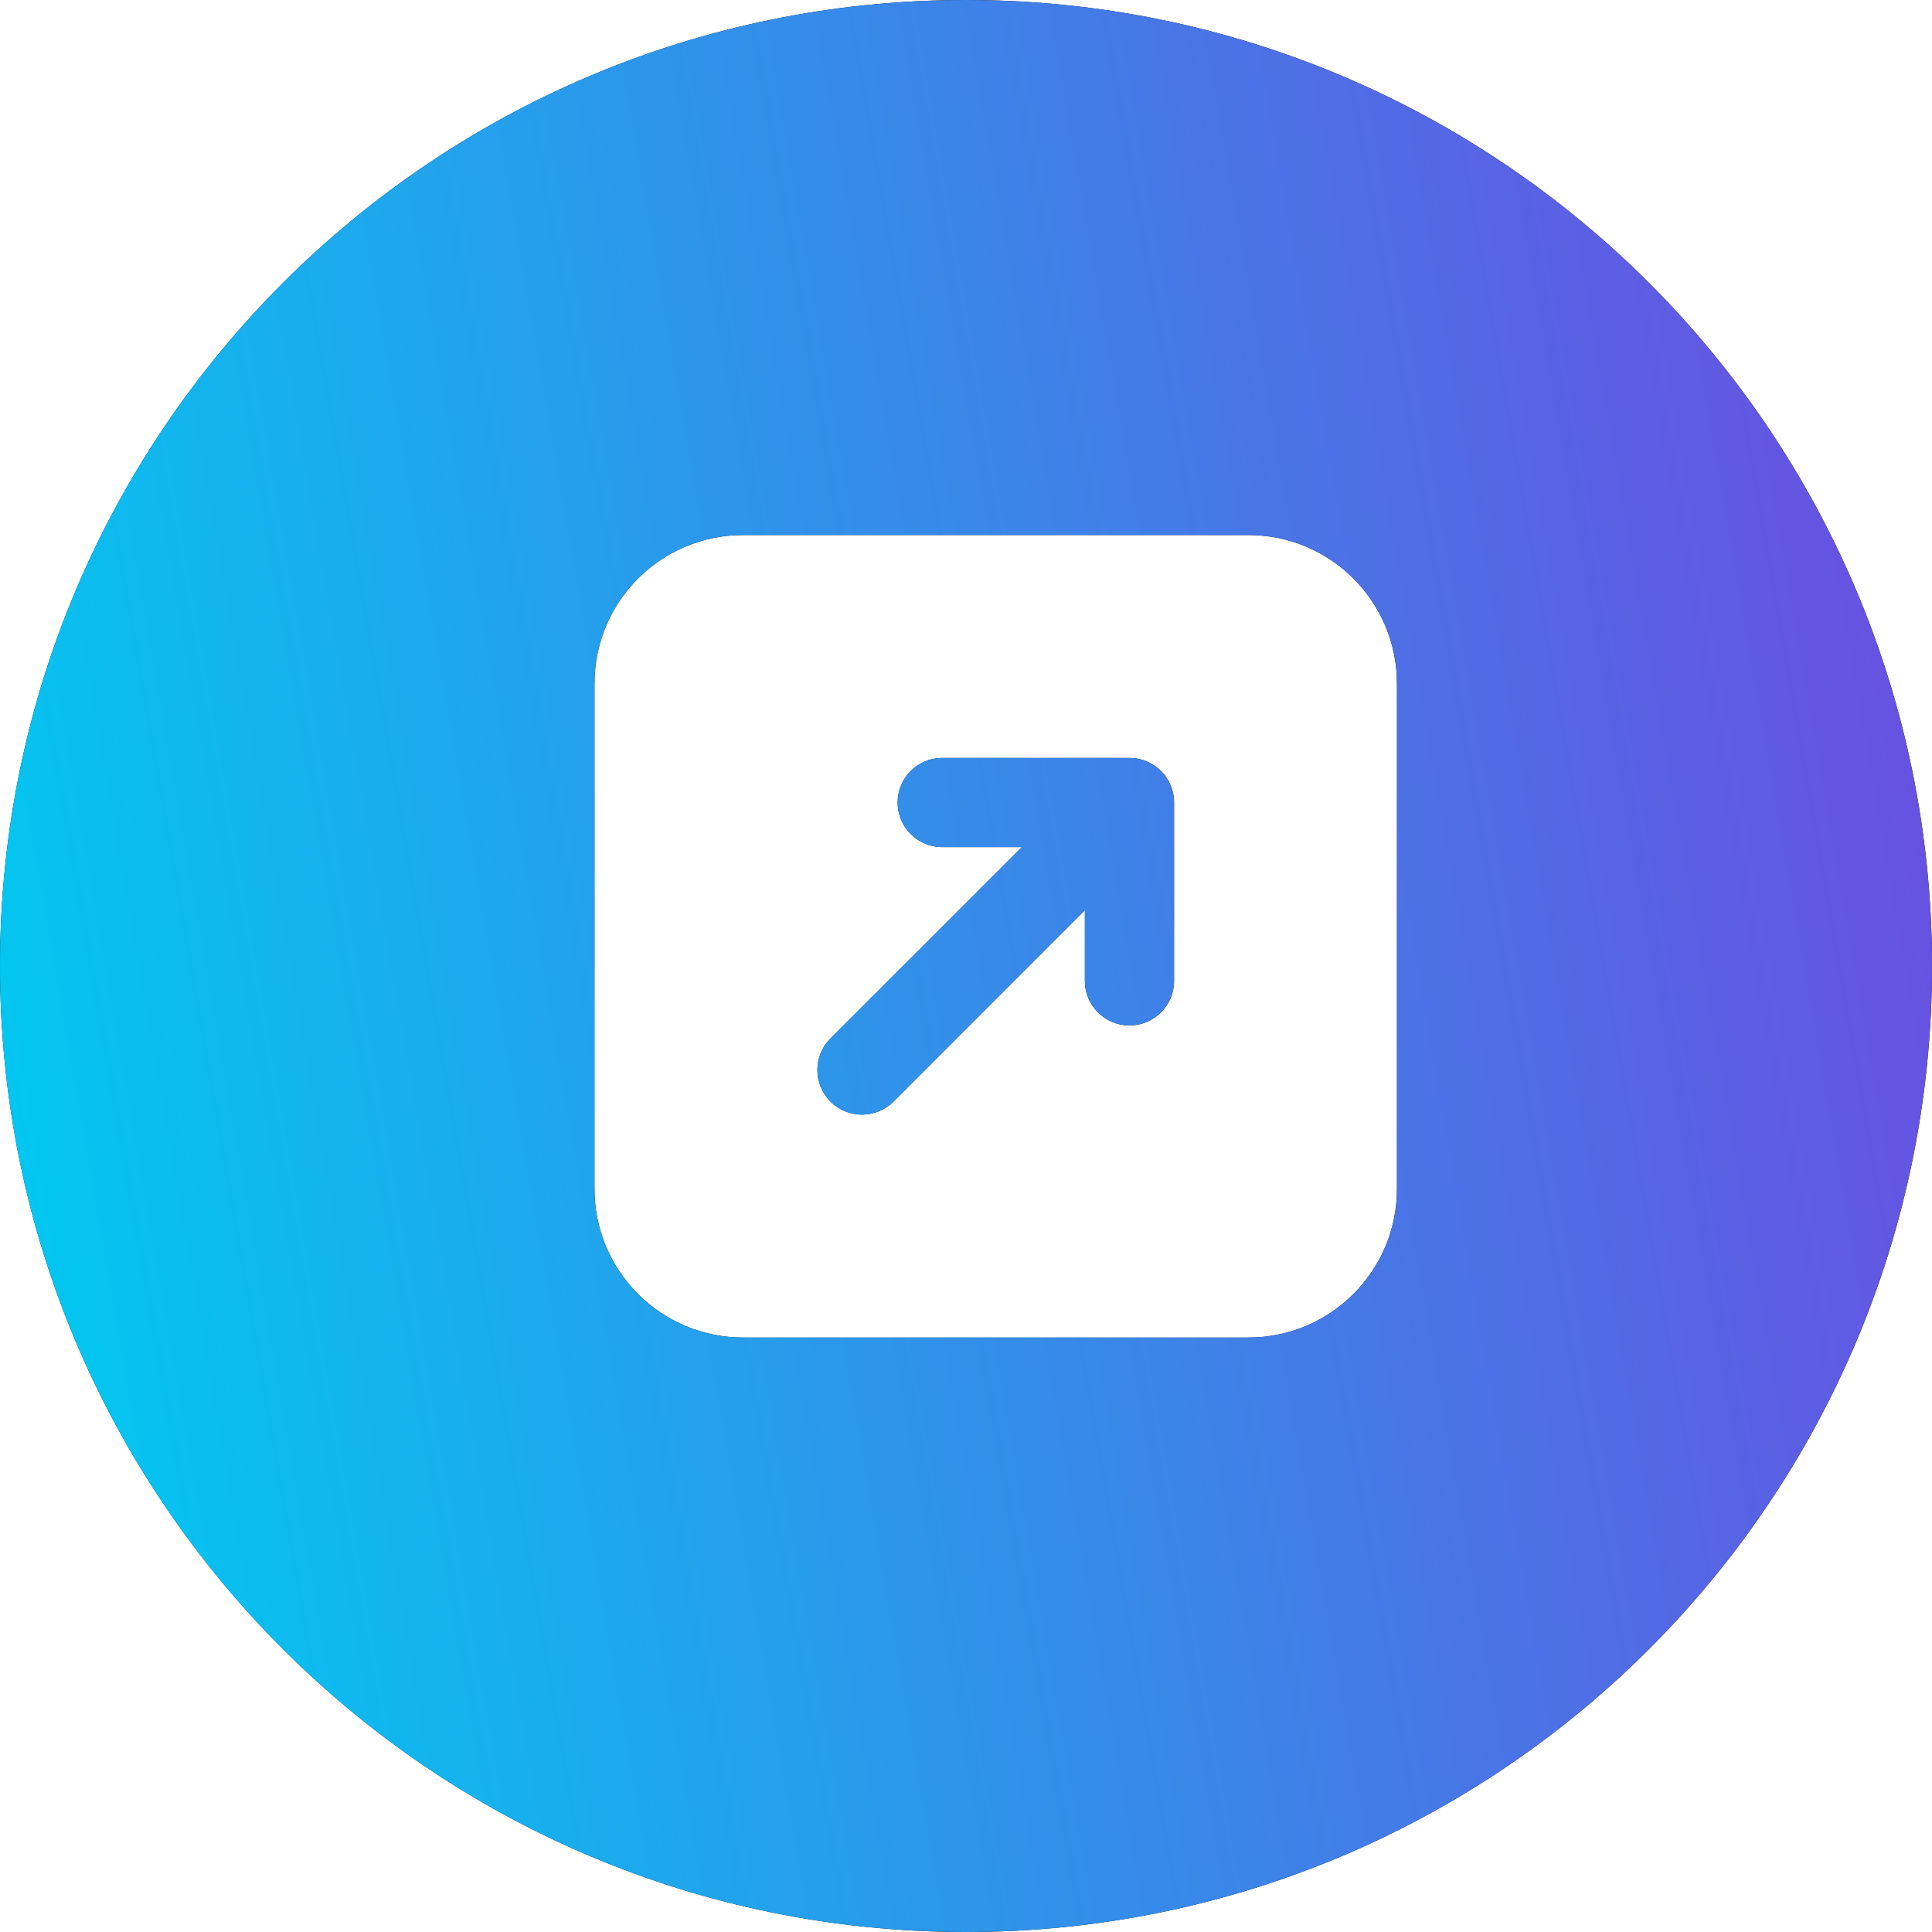
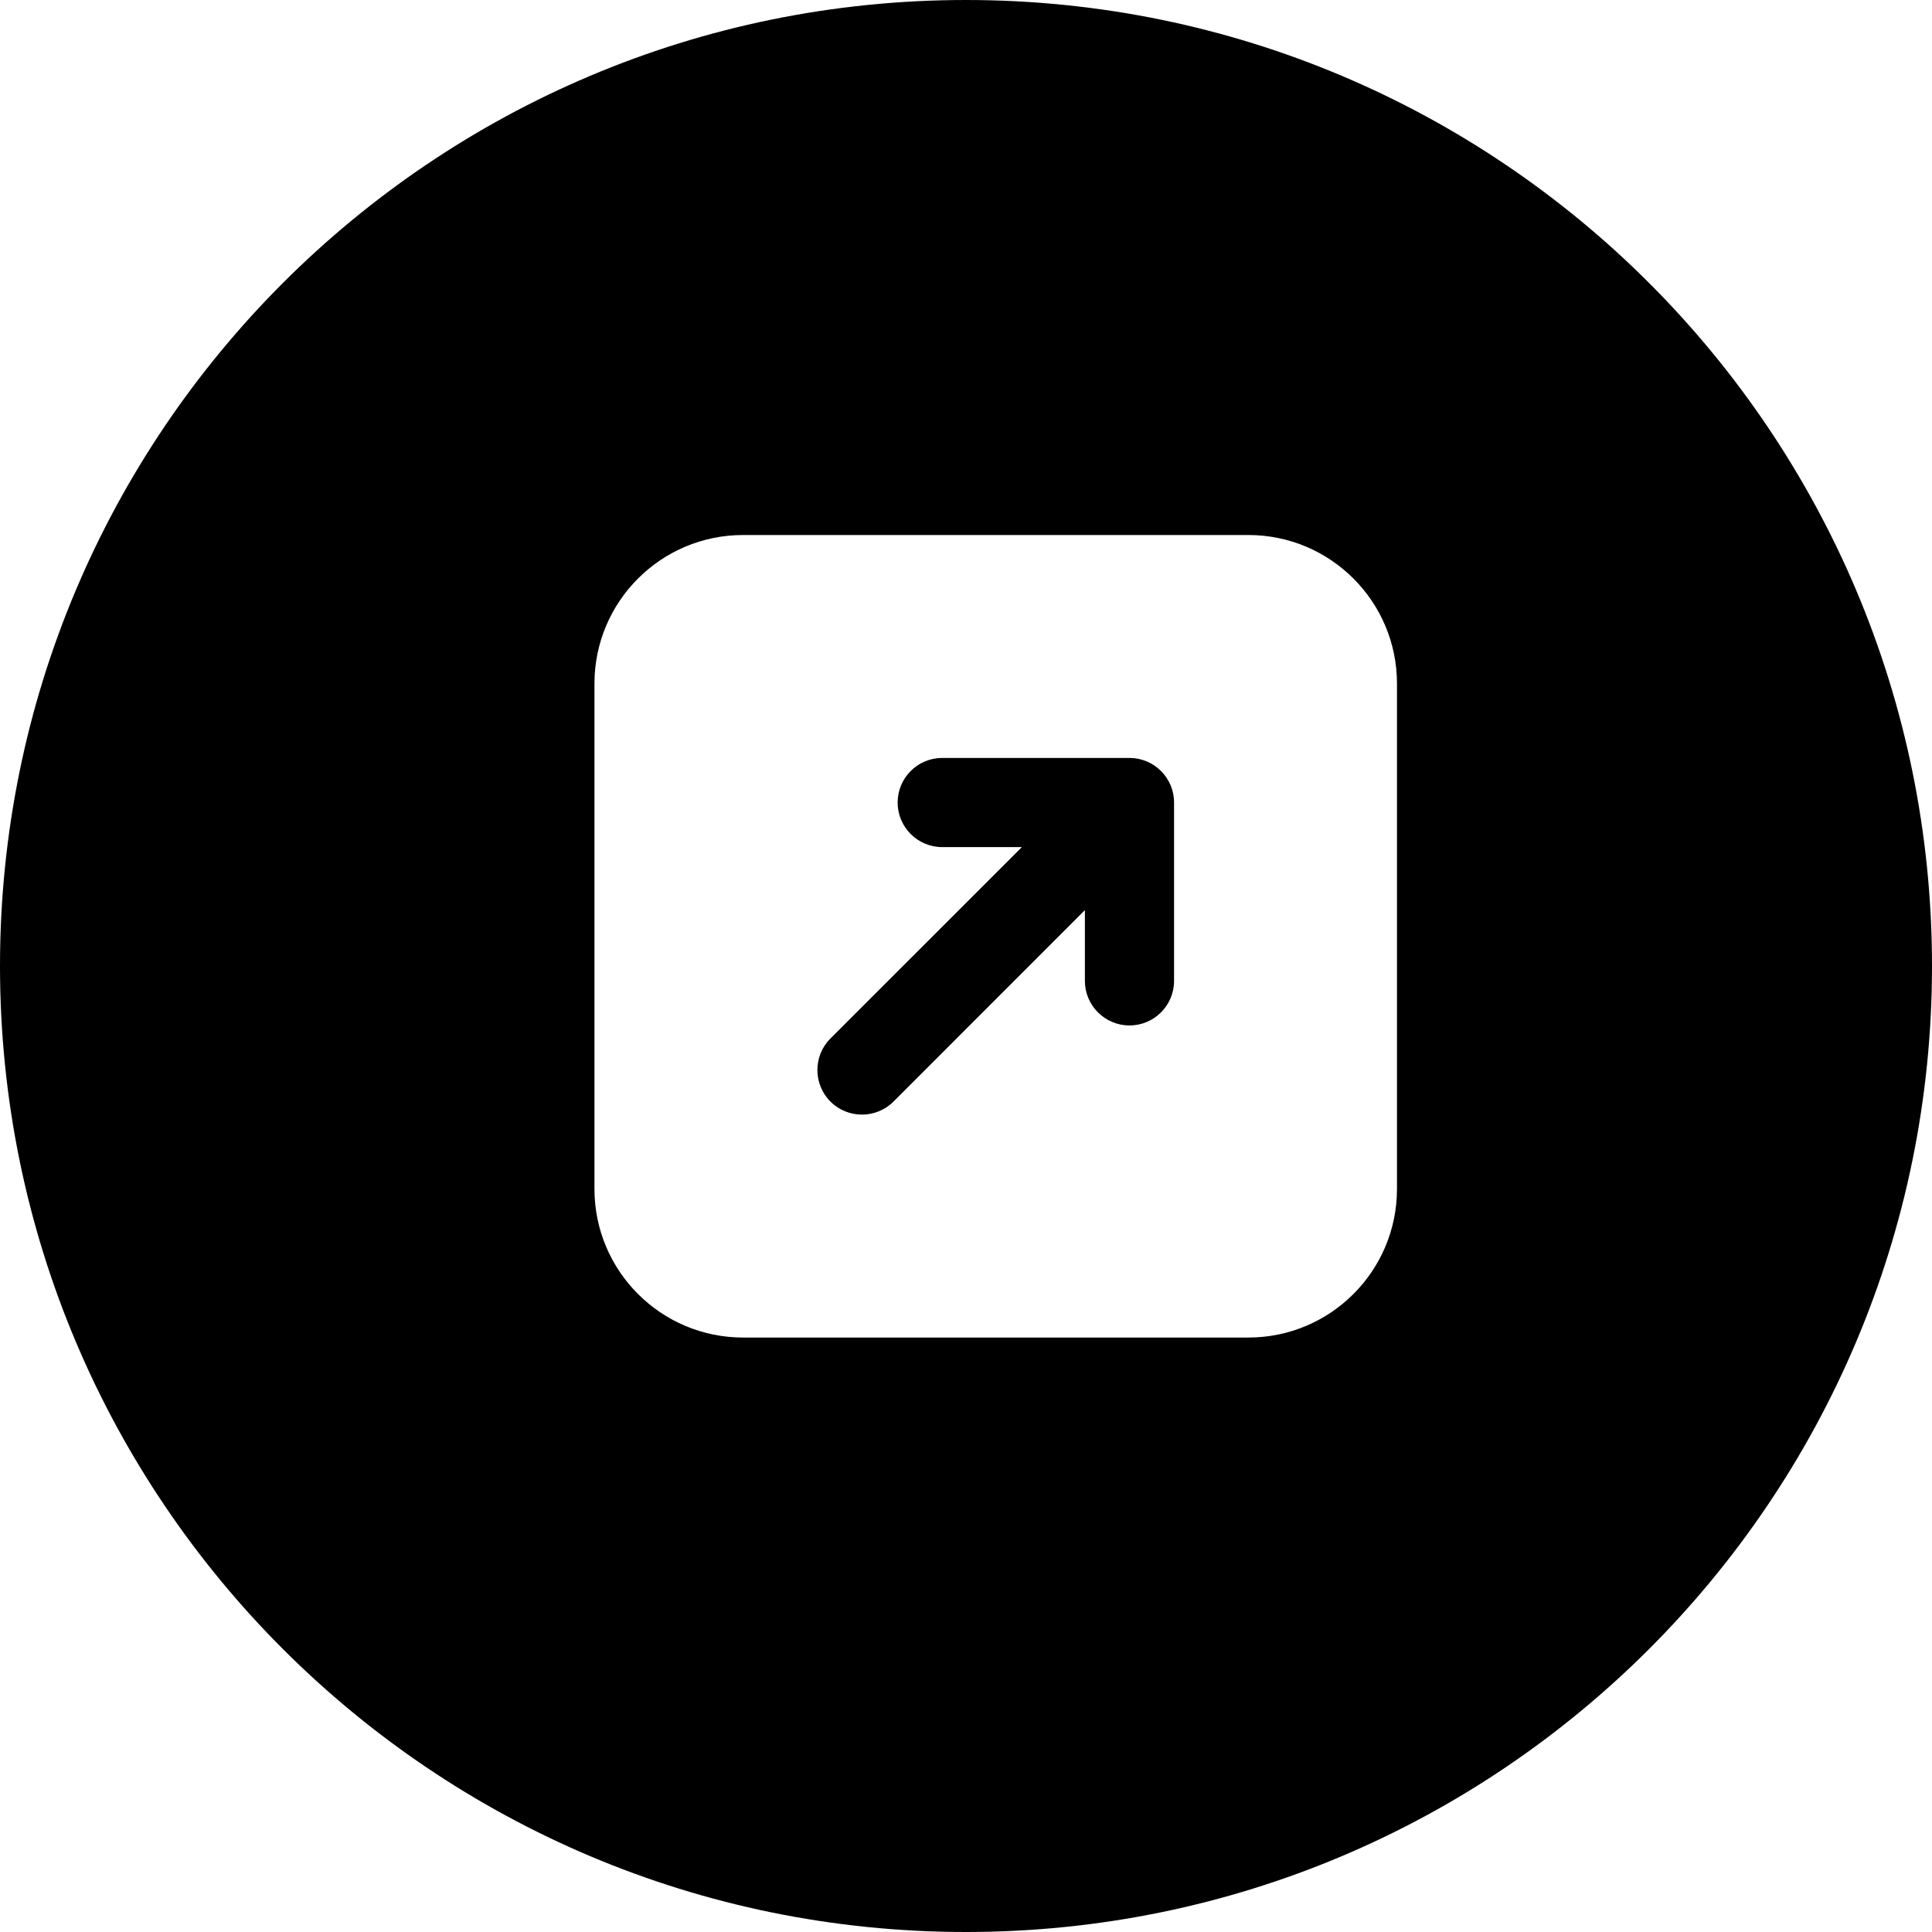
<svg xmlns="http://www.w3.org/2000/svg" width="65" height="65" viewBox="0 0 65 65" fill="none">
  <path fill-rule="evenodd" clip-rule="evenodd" d="M32.5 65C50.449 65 65 50.449 65 32.5C65 14.551 50.449 0 32.5 0C14.551 0 0 14.551 0 32.5C0 50.449 14.551 65 32.5 65ZM20 23C20 20.239 22.239 18 25 18H42C44.761 18 47 20.239 47 23V40C47 42.761 44.761 45 42 45H25C22.239 45 20 42.761 20 40V23ZM31.7 28.5C30.872 28.5 30.2 27.828 30.2 27C30.2 26.172 30.872 25.5 31.7 25.5H38C38.828 25.5 39.5 26.172 39.5 27V33C39.5 33.828 38.828 34.5 38 34.5C37.172 34.5 36.5 33.828 36.5 33V30.621L30.061 37.061C29.475 37.646 28.525 37.646 27.939 37.061C27.354 36.475 27.354 35.525 27.939 34.939L34.379 28.5H31.7Z" fill="black" />
-   <path fill-rule="evenodd" clip-rule="evenodd" d="M32.5 65C50.449 65 65 50.449 65 32.5C65 14.551 50.449 0 32.5 0C14.551 0 0 14.551 0 32.5C0 50.449 14.551 65 32.5 65ZM20 23C20 20.239 22.239 18 25 18H42C44.761 18 47 20.239 47 23V40C47 42.761 44.761 45 42 45H25C22.239 45 20 42.761 20 40V23ZM31.7 28.5C30.872 28.5 30.2 27.828 30.2 27C30.2 26.172 30.872 25.5 31.7 25.5H38C38.828 25.5 39.5 26.172 39.5 27V33C39.5 33.828 38.828 34.5 38 34.5C37.172 34.5 36.5 33.828 36.5 33V30.621L30.061 37.061C29.475 37.646 28.525 37.646 27.939 37.061C27.354 36.475 27.354 35.525 27.939 34.939L34.379 28.5H31.7Z" fill="url(#paint0_linear_15214_29222)" />
  <defs>
    <linearGradient id="paint0_linear_15214_29222" x1="86.39" y1="65" x2="5.625" y2="78.974" gradientUnits="userSpaceOnUse">
      <stop stop-color="#7E37DE" />
      <stop offset="1" stop-color="#00CAF1" />
    </linearGradient>
  </defs>
</svg>